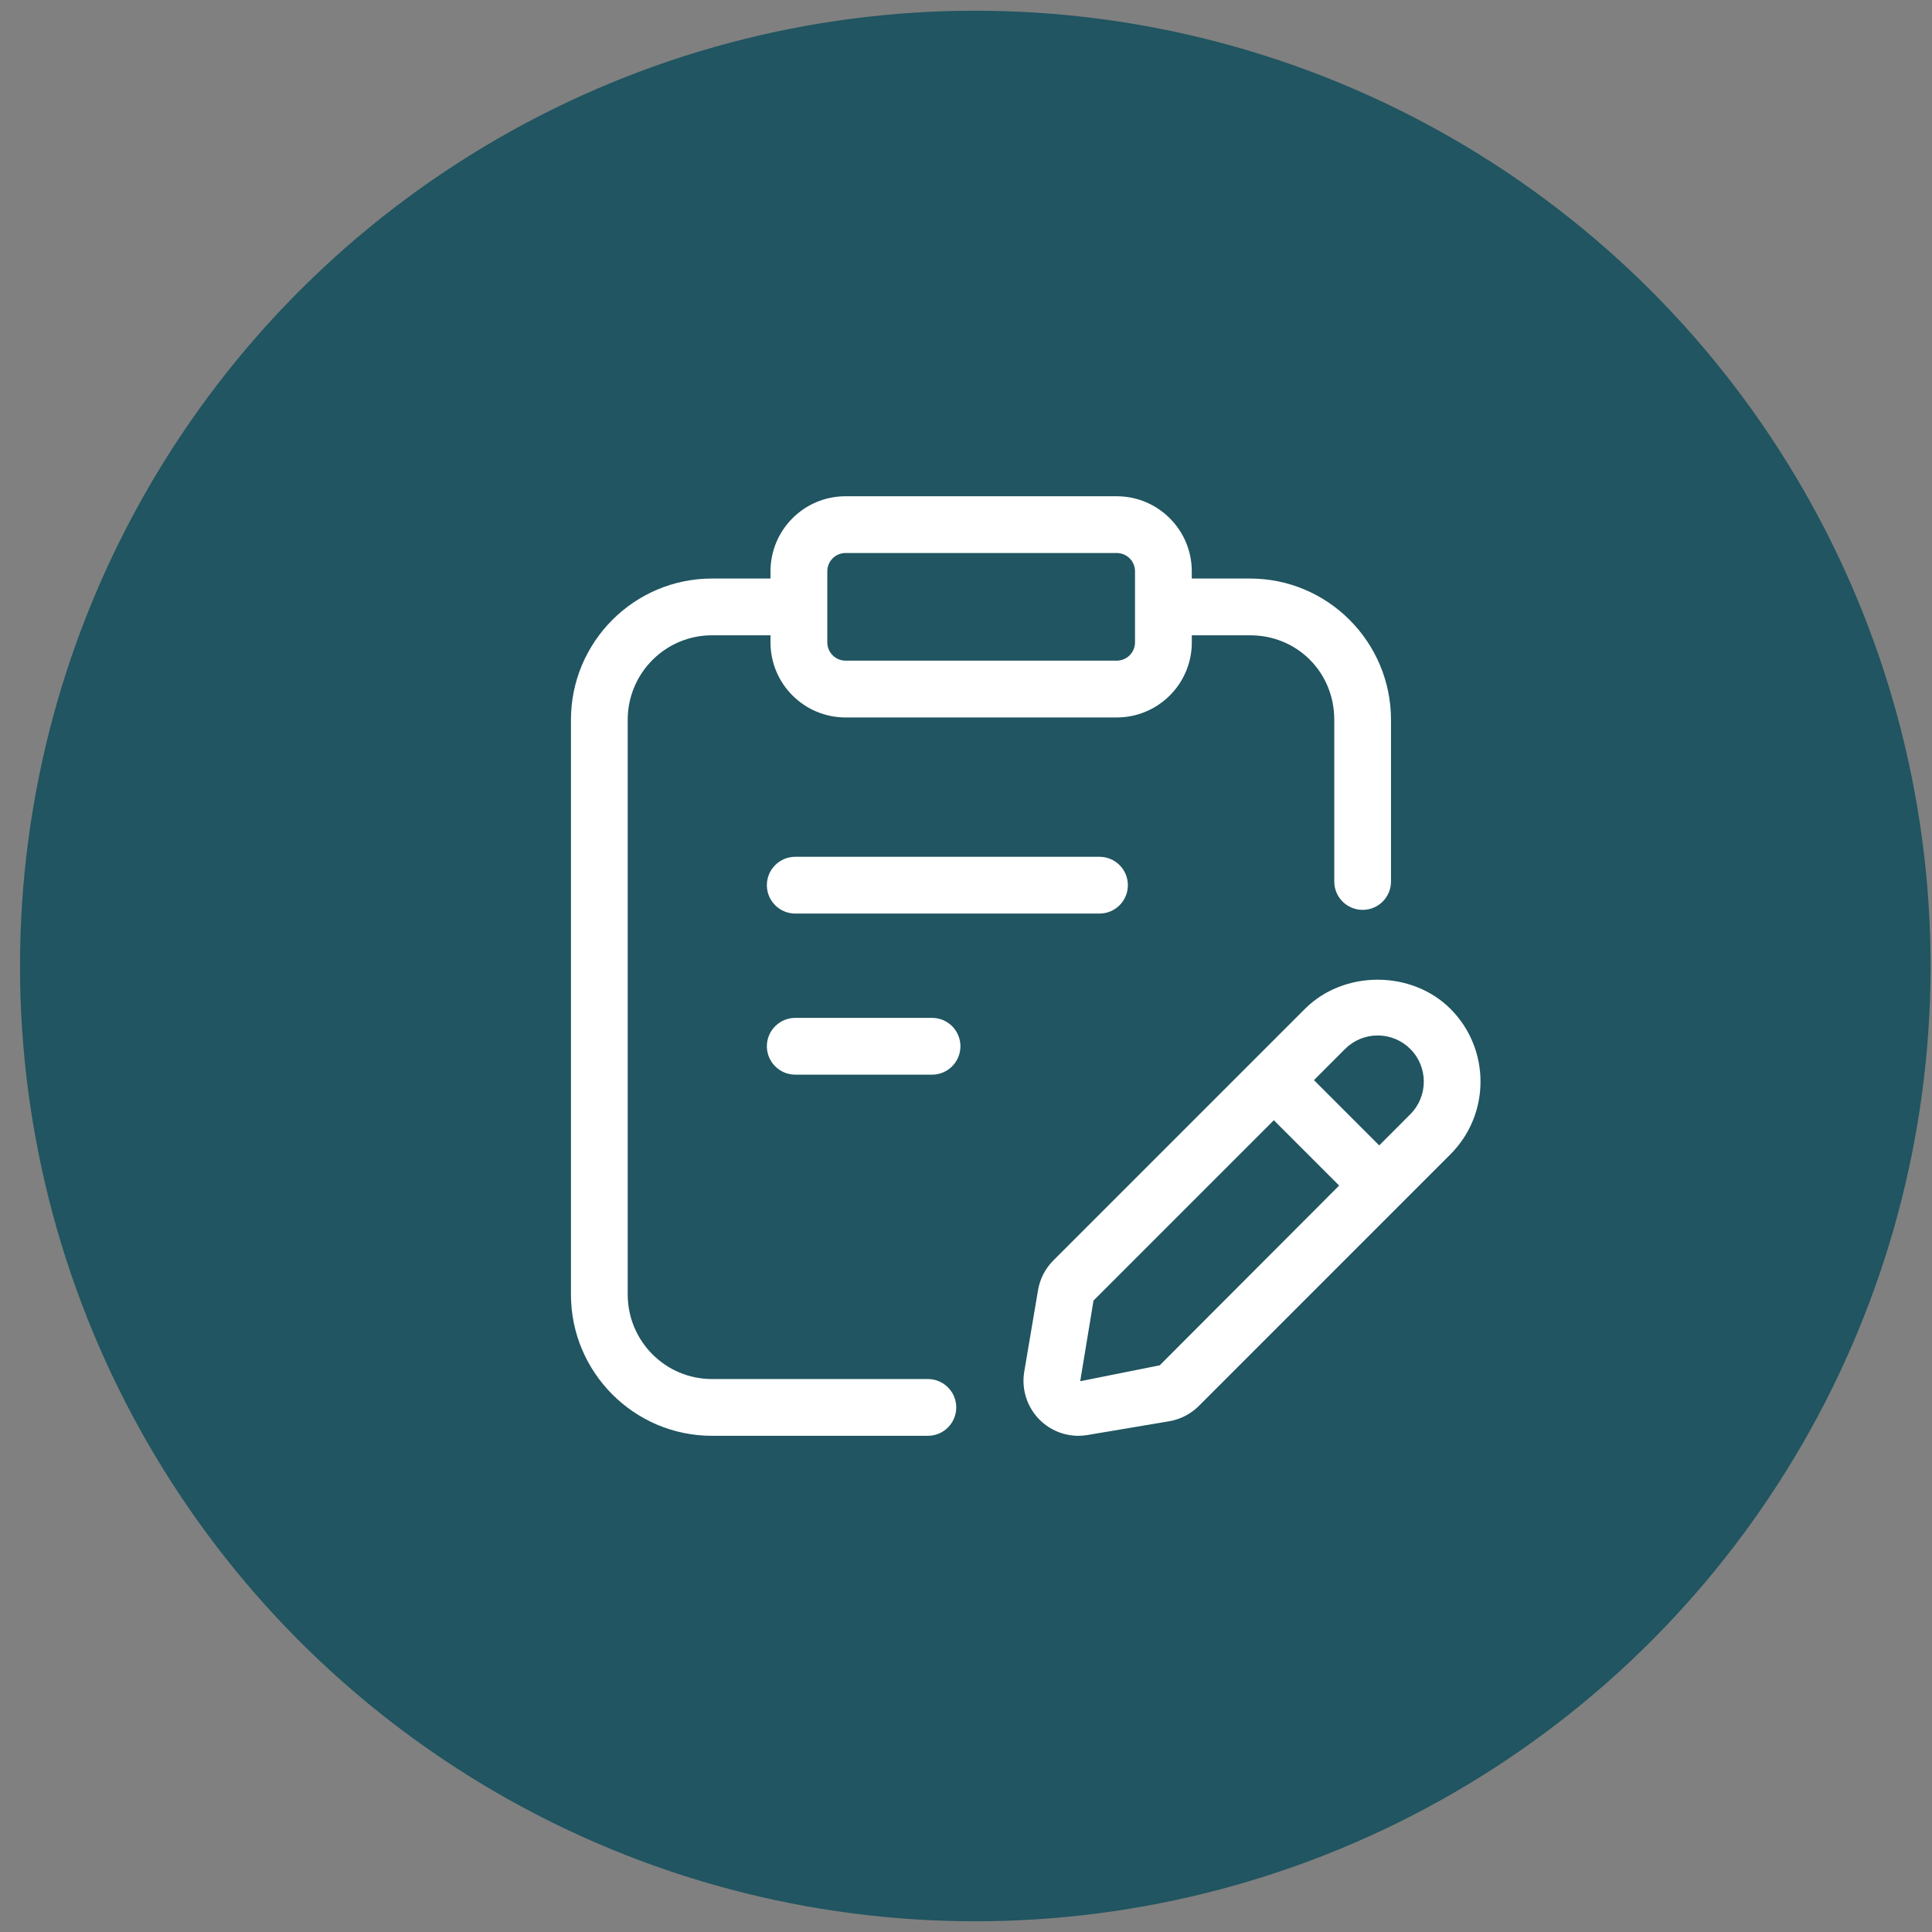
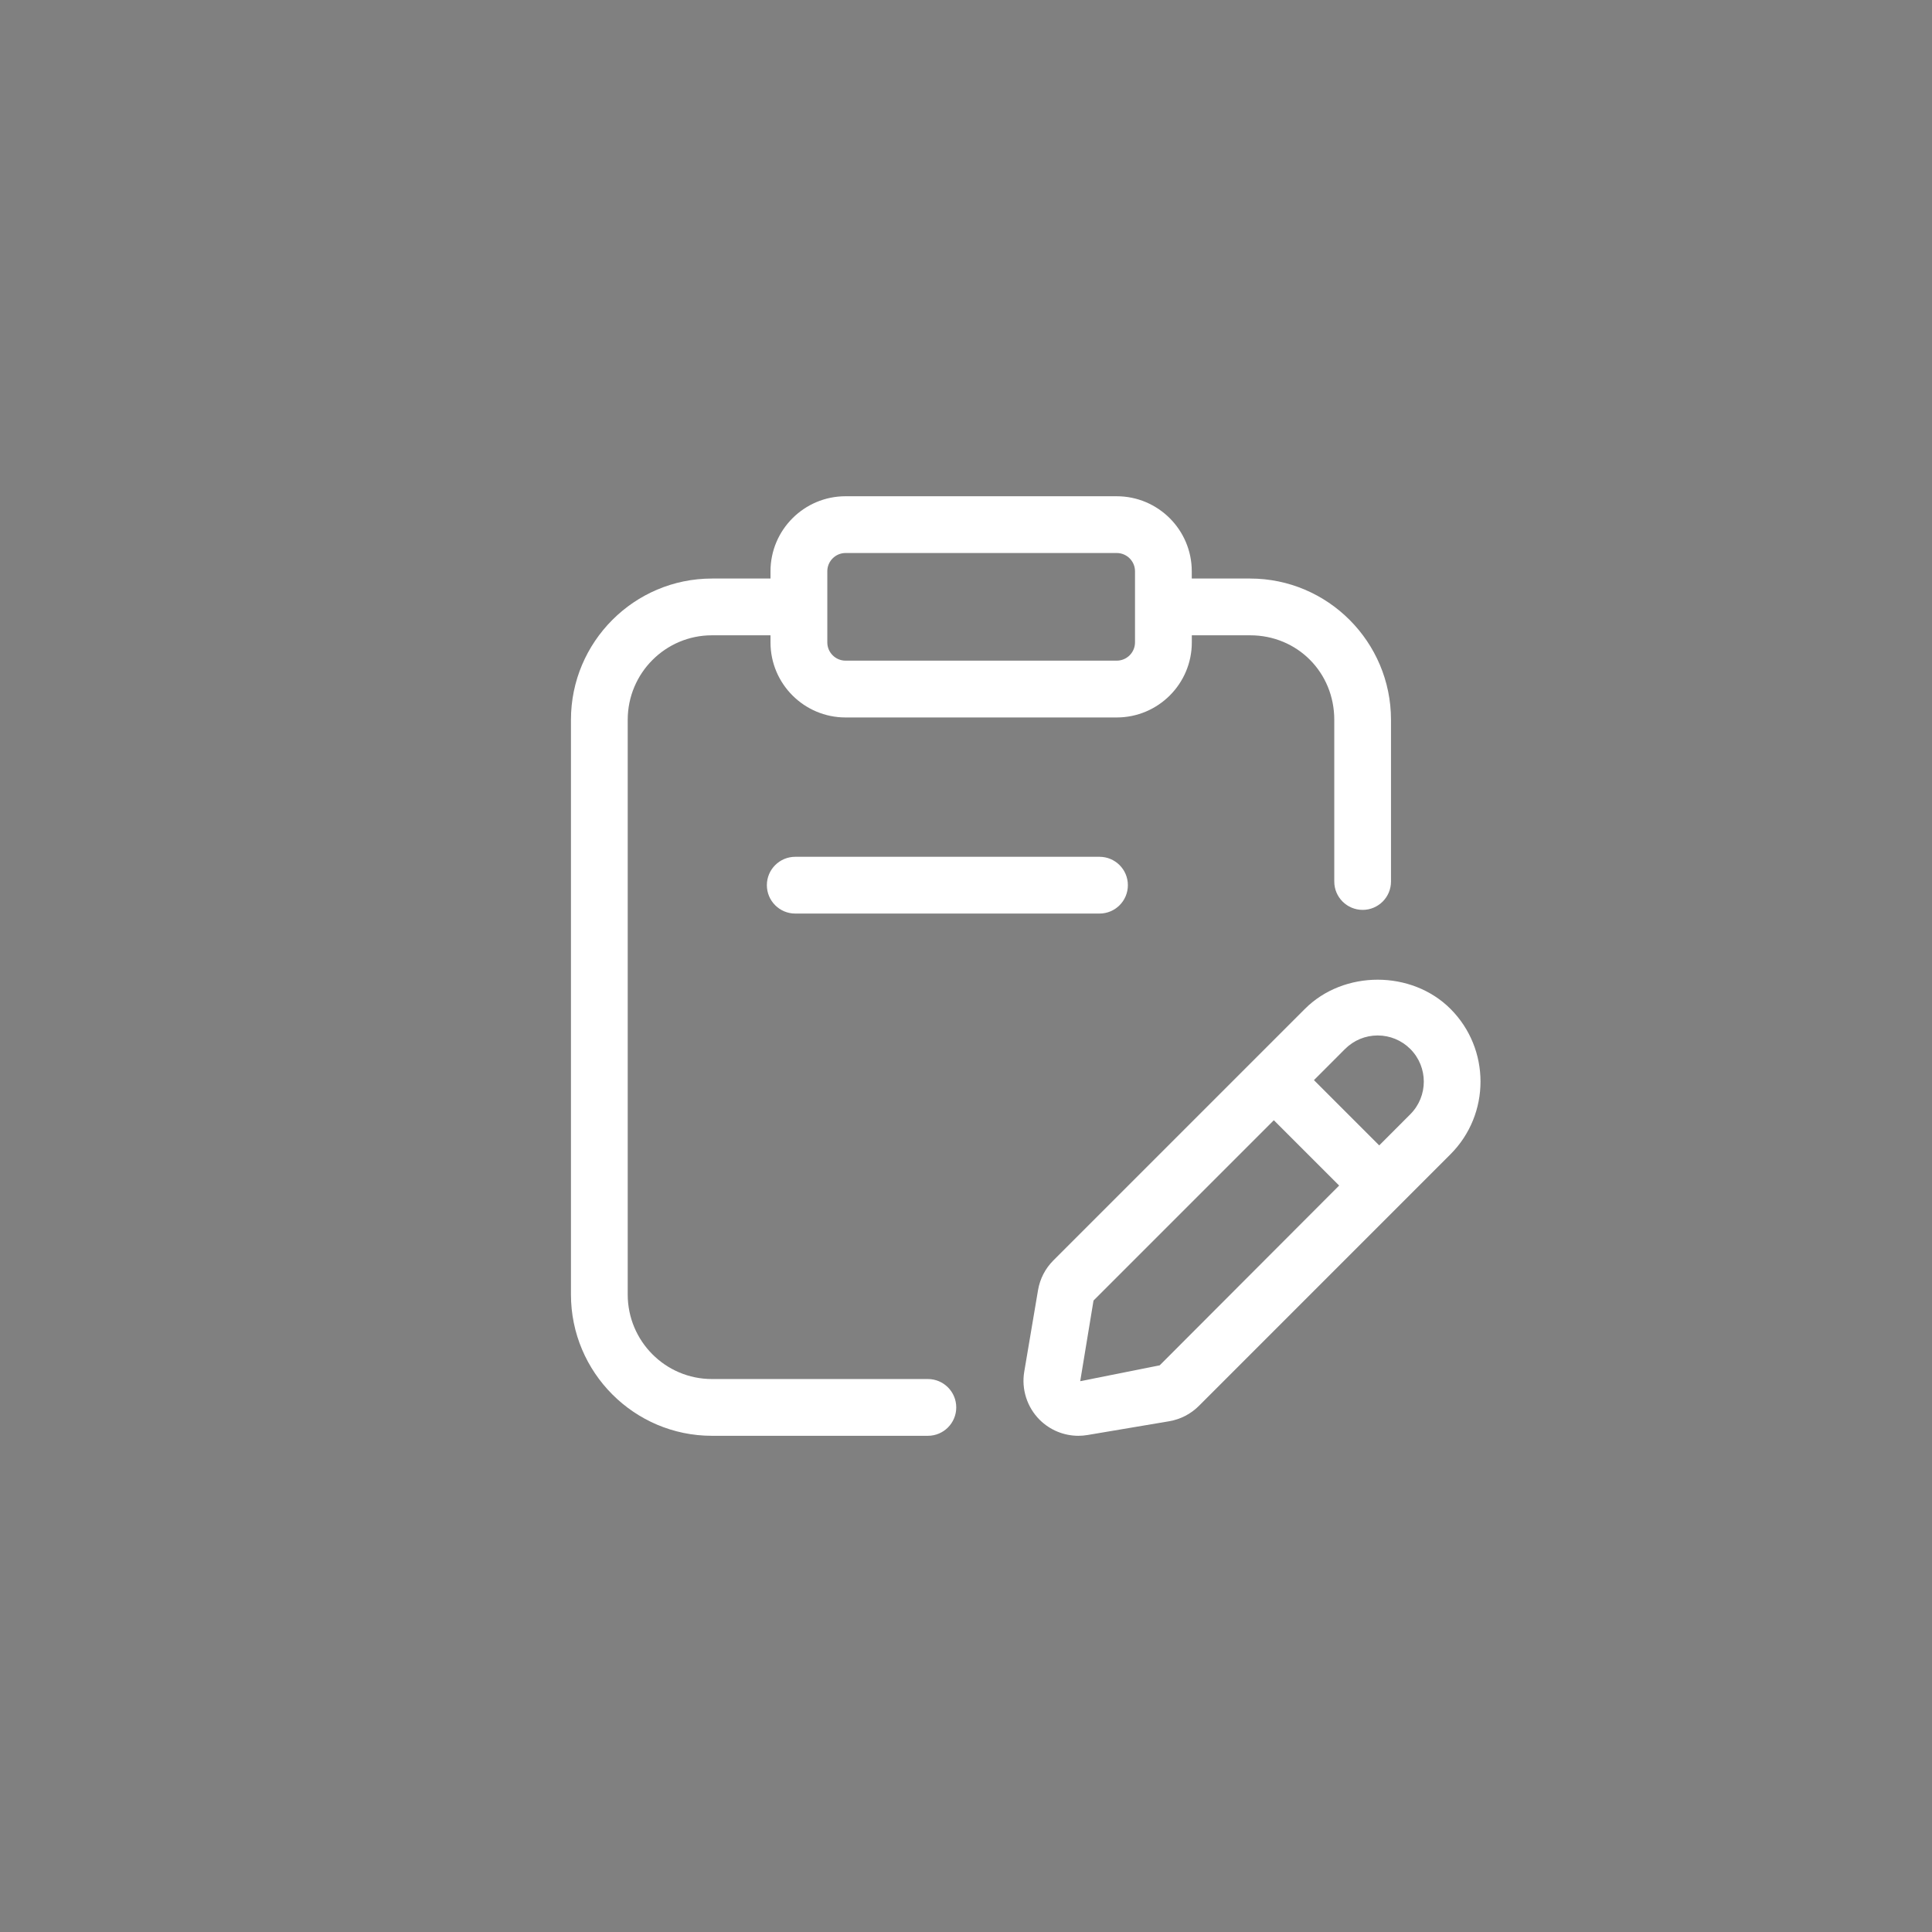
<svg xmlns="http://www.w3.org/2000/svg" width="42" height="42" viewBox="0 0 42 42" fill="none">
  <rect x="0" y="0" width="42" height="42" fill="#808080" stroke="none" />
-   <circle cx="21.202" cy="21" r="20.767" fill="#205561" />
  <g clip-path="url(#clip0_969_5090)">
    <path d="M17.288 18.626C16.948 18.626 16.671 18.902 16.671 19.243C16.671 19.584 16.948 19.86 17.288 19.86H23.902C24.243 19.86 24.519 19.584 24.519 19.243C24.519 18.902 24.243 18.626 23.902 18.626H17.288Z" fill="white" />
-     <path d="M20.262 22.128H17.288C16.948 22.128 16.671 22.404 16.671 22.745C16.671 23.085 16.948 23.362 17.288 23.362H20.262C20.603 23.362 20.879 23.085 20.879 22.745C20.879 22.404 20.603 22.128 20.262 22.128Z" fill="white" />
    <path d="M20.171 29.979H15.476C14.466 29.979 13.646 29.155 13.646 28.142V15.648C13.646 14.634 14.466 13.811 15.476 13.811H16.75V13.966C16.75 14.866 17.482 15.597 18.382 15.597H24.276C25.177 15.597 25.909 14.866 25.909 13.966V13.811H27.177C28.203 13.811 29.006 14.617 29.006 15.648V19.164C29.006 19.504 29.282 19.78 29.623 19.78C29.963 19.78 30.239 19.504 30.239 19.164V15.648C30.239 13.955 28.865 12.577 27.176 12.577H25.908V12.419C25.908 11.519 25.176 10.788 24.276 10.788H18.381C17.482 10.788 16.75 11.519 16.75 12.419V12.577H15.476C13.787 12.577 12.412 13.955 12.412 15.648V28.142C12.412 29.835 13.787 31.213 15.476 31.213H20.171C20.512 31.213 20.788 30.937 20.788 30.596C20.788 30.255 20.512 29.979 20.171 29.979ZM17.985 12.419C17.985 12.2 18.163 12.022 18.382 12.022H24.276C24.496 12.022 24.674 12.2 24.674 12.419V13.965C24.674 14.184 24.496 14.362 24.276 14.362H18.382C18.163 14.362 17.985 14.184 17.985 13.965V12.419Z" fill="white" />
    <path d="M31.532 21.932C30.687 21.087 29.213 21.086 28.368 21.932L22.899 27.401C22.723 27.577 22.608 27.8 22.566 28.046L22.266 29.821C22.202 30.201 22.328 30.592 22.6 30.864C22.826 31.09 23.131 31.213 23.444 31.213C23.511 31.213 23.576 31.207 23.642 31.196L25.416 30.897C25.662 30.855 25.885 30.74 26.062 30.564L31.53 25.095C32.403 24.223 32.403 22.804 31.532 21.932ZM25.211 29.681L23.483 30.026L23.772 28.273L27.692 24.353L29.112 25.773L25.211 29.681ZM30.659 24.223L29.983 24.9L28.564 23.481L29.24 22.804C29.43 22.615 29.682 22.51 29.949 22.51C30.218 22.51 30.469 22.615 30.659 22.804C31.05 23.196 31.05 23.831 30.659 24.223Z" fill="white" />
  </g>
  <defs>
    <clipPath id="clip0_969_5090">
      <rect width="21.933" height="21.933" fill="white" transform="translate(11.332 10.034)" />
    </clipPath>
  </defs>
</svg>